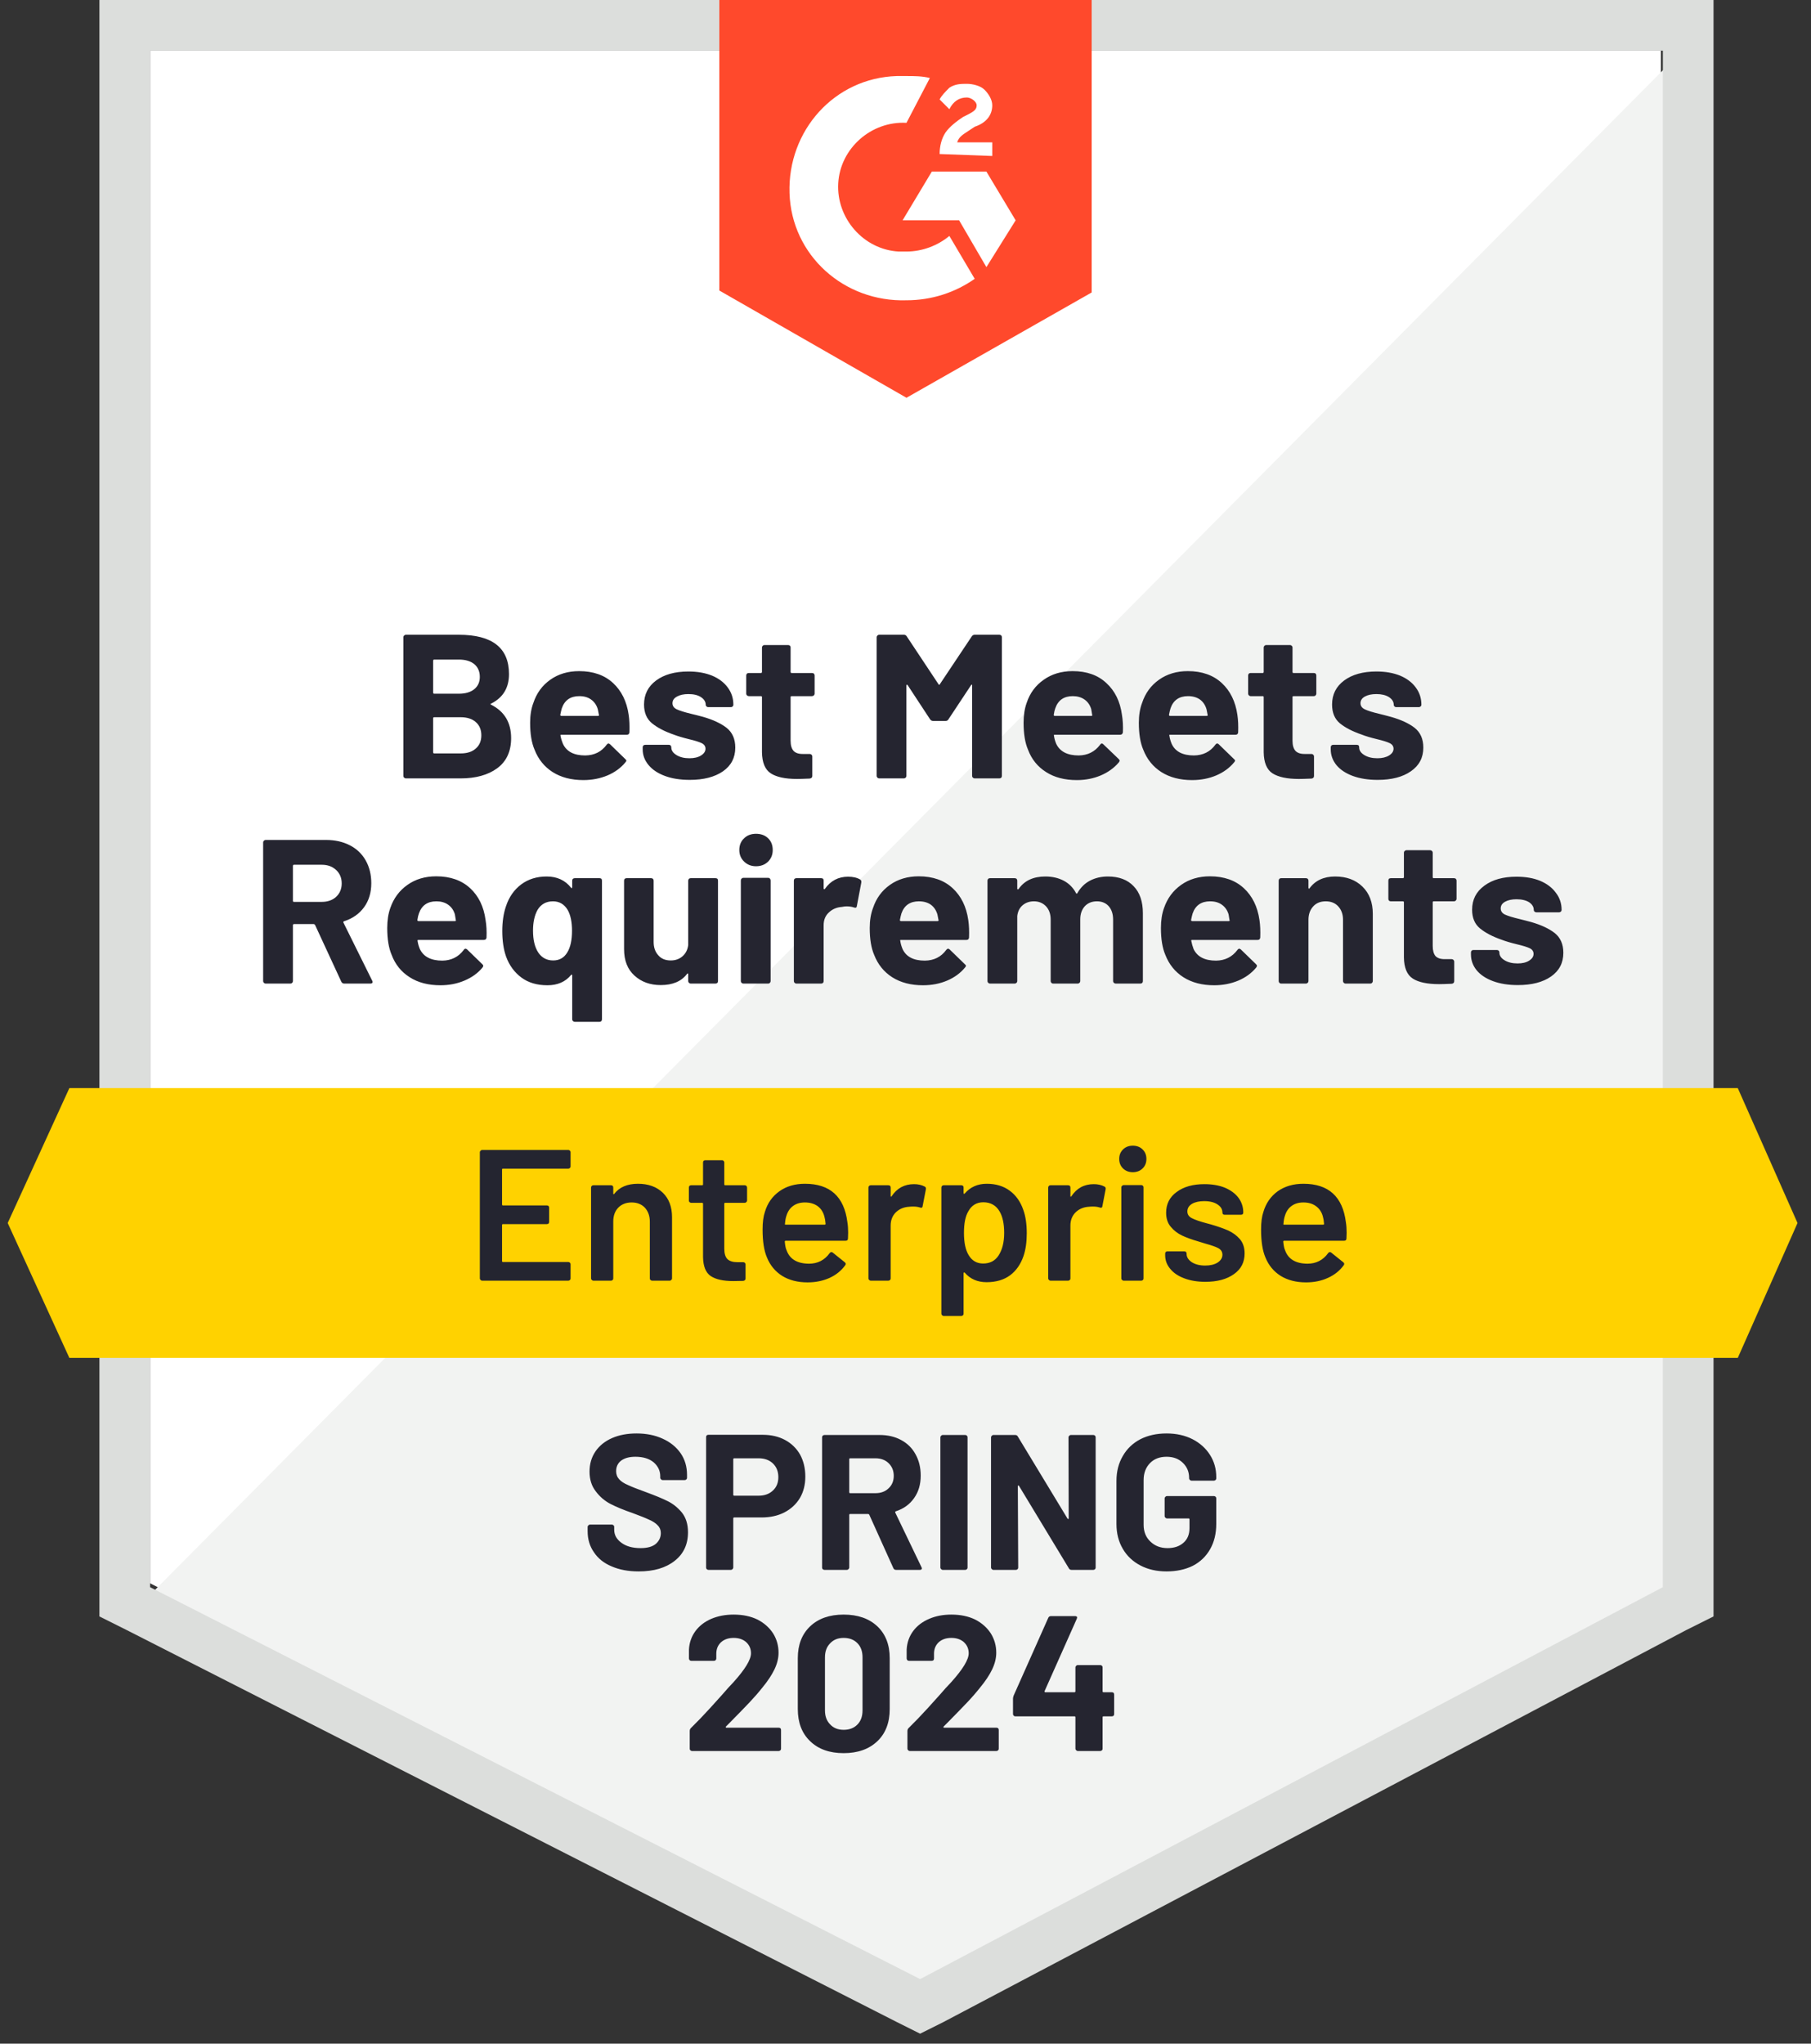
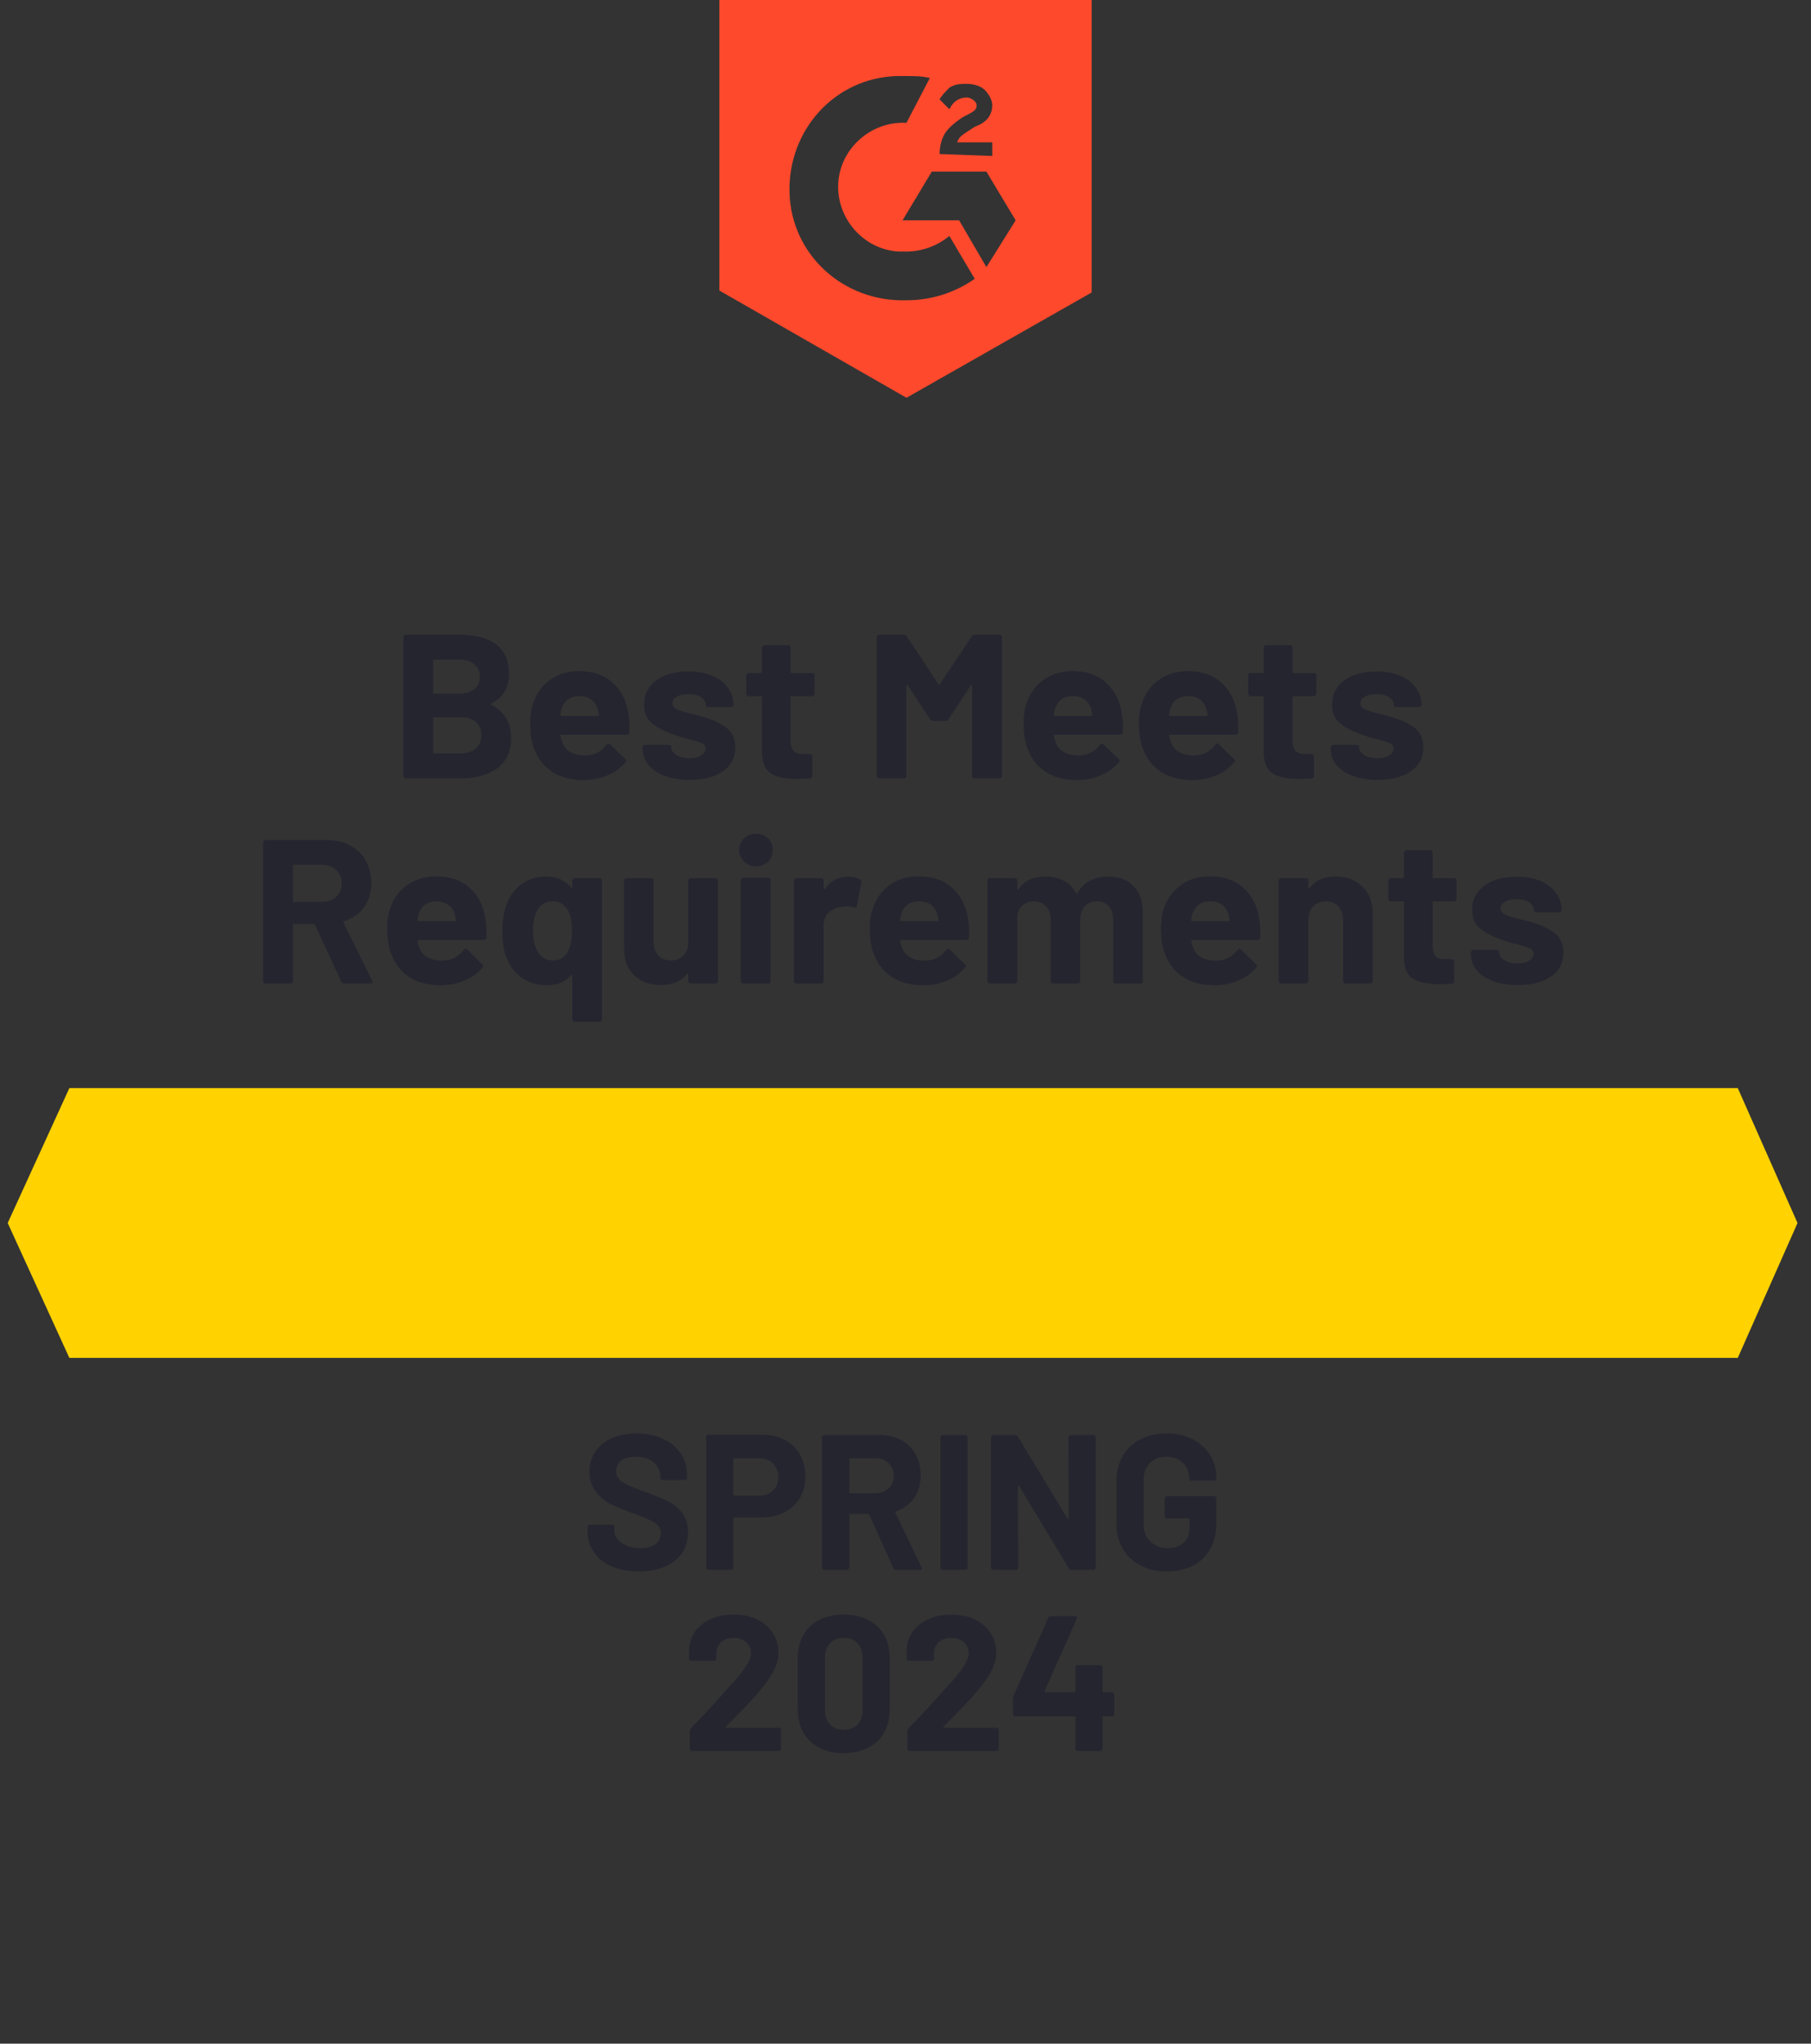
<svg xmlns="http://www.w3.org/2000/svg" width="117" height="132" viewBox="0 0 117 132" fill="none">
  <rect x="0" y="0" width="117" height="132" fill="#333333" stroke="none" />
  <g clip-path="url(#clip0_2729_8318)">
-     <path d="M9.696 102.265L59.443 127.579L107.301 102.265V3.275H9.696V102.265Z" fill="white" />
-     <path d="M108.31 3.652L8.69 104.028L60.327 129.594L108.31 105.036V3.652Z" fill="#F2F3F2" />
-     <path d="M6.423 36.271V104.406L8.186 105.287L57.933 130.602L59.444 131.357L60.956 130.602L108.94 105.287L110.703 104.406V0H6.423V36.271ZM9.697 102.517V3.274H107.428V102.517L59.444 127.831L9.697 102.517Z" fill="#DCDEDC" />
    <path d="M58.563 4.912C59.067 4.912 59.571 4.912 60.074 5.038L58.563 7.934C56.296 7.808 54.281 9.572 54.155 11.838C54.029 14.105 55.792 16.121 58.059 16.247H58.563C59.571 16.247 60.578 15.869 61.334 15.239L62.971 18.01C61.712 18.891 60.2 19.395 58.563 19.395C54.533 19.521 51.133 16.498 51.007 12.468C50.881 8.438 53.903 5.038 57.933 4.912H58.563ZM63.727 11.083L65.616 14.231L63.727 17.254L61.964 14.231H58.311L60.2 11.083H63.727ZM60.704 9.949C60.704 9.446 60.83 8.942 61.082 8.564C61.334 8.186 61.838 7.808 62.215 7.557L62.467 7.431C62.971 7.179 63.097 7.053 63.097 6.801C63.097 6.549 62.719 6.297 62.467 6.297C61.964 6.297 61.586 6.549 61.334 7.053L60.704 6.423C60.83 6.171 61.082 5.919 61.334 5.667C61.712 5.415 62.089 5.415 62.467 5.415C62.845 5.415 63.349 5.541 63.601 5.793C63.853 6.045 64.105 6.423 64.105 6.801C64.105 7.431 63.727 7.934 62.971 8.186L62.593 8.438C62.215 8.69 61.964 8.816 61.838 9.194H64.105V10.075L60.704 9.949ZM58.563 25.692L70.528 18.891V0H46.473V18.765L58.563 25.692Z" fill="#FF492C" />
    <path d="M112.27 70.282H4.481L0.498 78.995L4.481 87.707H112.27L116.129 78.995L112.27 70.282Z" fill="#FFD200" />
    <path d="M22.237 63.53C22.154 63.53 22.092 63.49 22.051 63.41L20.351 59.735C20.326 59.703 20.297 59.687 20.264 59.687H18.998C18.948 59.687 18.924 59.711 18.924 59.759V63.373C18.924 63.414 18.907 63.45 18.874 63.482C18.849 63.514 18.812 63.53 18.762 63.53H17.161C17.12 63.53 17.083 63.514 17.05 63.482C17.017 63.45 17 63.414 17 63.373V54.41C17 54.37 17.017 54.333 17.05 54.301C17.083 54.269 17.12 54.253 17.161 54.253H21.07C21.649 54.253 22.162 54.37 22.609 54.602C23.048 54.827 23.387 55.153 23.627 55.578C23.867 56.004 23.987 56.494 23.987 57.048C23.987 57.651 23.834 58.165 23.527 58.59C23.213 59.024 22.779 59.329 22.224 59.506C22.183 59.522 22.171 59.55 22.187 59.59L24.049 63.349C24.065 63.382 24.073 63.406 24.073 63.422C24.073 63.494 24.024 63.53 23.924 63.53H22.237ZM18.998 55.855C18.948 55.855 18.924 55.88 18.924 55.928V58.193C18.924 58.233 18.948 58.253 18.998 58.253H20.785C21.166 58.253 21.476 58.145 21.716 57.928C21.956 57.703 22.076 57.414 22.076 57.06C22.076 56.707 21.956 56.418 21.716 56.193C21.476 55.968 21.166 55.855 20.785 55.855H18.998ZM31.37 59.422C31.428 59.759 31.449 60.136 31.432 60.554C31.424 60.659 31.362 60.711 31.246 60.711H27.039C26.981 60.711 26.961 60.731 26.977 60.771C27.002 60.948 27.052 61.124 27.126 61.301C27.366 61.799 27.85 62.048 28.578 62.048C29.157 62.04 29.616 61.811 29.956 61.361C29.989 61.305 30.03 61.277 30.08 61.277C30.104 61.277 30.137 61.293 30.179 61.325L31.159 62.277C31.201 62.317 31.221 62.353 31.221 62.386C31.221 62.41 31.205 62.446 31.172 62.494C30.874 62.855 30.485 63.136 30.005 63.337C29.534 63.538 29.017 63.639 28.454 63.639C27.668 63.639 27.006 63.466 26.468 63.12C25.922 62.775 25.534 62.293 25.302 61.675C25.112 61.233 25.017 60.655 25.017 59.94C25.017 59.45 25.083 59.02 25.215 58.651C25.43 58.024 25.798 57.526 26.32 57.157C26.841 56.787 27.461 56.602 28.181 56.602C29.091 56.602 29.823 56.859 30.378 57.373C30.924 57.88 31.254 58.562 31.37 59.422ZM28.193 58.217C27.622 58.217 27.246 58.478 27.064 59C27.023 59.112 26.99 59.253 26.965 59.422C26.965 59.47 26.99 59.494 27.039 59.494H29.397C29.447 59.494 29.463 59.47 29.447 59.422C29.405 59.165 29.385 59.04 29.385 59.048C29.302 58.783 29.157 58.578 28.95 58.434C28.744 58.289 28.491 58.217 28.193 58.217ZM36.967 56.88C36.967 56.831 36.983 56.791 37.017 56.759C37.05 56.735 37.091 56.723 37.141 56.723H38.729C38.779 56.723 38.82 56.735 38.853 56.759C38.878 56.791 38.89 56.831 38.89 56.88V65.831C38.89 65.879 38.878 65.92 38.853 65.952C38.82 65.984 38.779 66 38.729 66H37.141C37.091 66 37.05 65.984 37.017 65.952C36.983 65.92 36.967 65.879 36.967 65.831V63C36.967 62.976 36.959 62.96 36.942 62.952C36.925 62.944 36.909 62.952 36.892 62.976C36.528 63.418 36.02 63.639 35.366 63.639C34.696 63.639 34.138 63.474 33.691 63.145C33.236 62.807 32.905 62.357 32.698 61.795C32.533 61.329 32.45 60.775 32.45 60.133C32.45 59.538 32.528 59.008 32.686 58.542C32.884 57.94 33.215 57.466 33.678 57.12C34.133 56.783 34.679 56.614 35.316 56.614C35.987 56.614 36.512 56.855 36.892 57.337C36.909 57.361 36.925 57.37 36.942 57.361C36.959 57.353 36.967 57.337 36.967 57.313V56.88ZM36.657 61.506C36.855 61.177 36.955 60.715 36.955 60.12C36.955 59.558 36.864 59.112 36.681 58.783C36.458 58.406 36.14 58.217 35.726 58.217C35.279 58.217 34.944 58.406 34.721 58.783C34.531 59.136 34.435 59.578 34.435 60.108C34.435 60.703 34.547 61.173 34.77 61.518C35.002 61.864 35.325 62.036 35.738 62.036C36.144 62.036 36.45 61.859 36.657 61.506ZM44.462 56.88C44.462 56.831 44.479 56.791 44.512 56.759C44.545 56.735 44.582 56.723 44.624 56.723H46.224C46.274 56.723 46.315 56.735 46.349 56.759C46.373 56.791 46.386 56.831 46.386 56.88V63.373C46.386 63.414 46.373 63.45 46.349 63.482C46.315 63.514 46.274 63.53 46.224 63.53H44.624C44.582 63.53 44.545 63.514 44.512 63.482C44.479 63.45 44.462 63.414 44.462 63.373V62.916C44.462 62.892 44.454 62.88 44.437 62.88C44.421 62.871 44.404 62.88 44.388 62.904C44.024 63.386 43.457 63.627 42.688 63.627C42.001 63.627 41.434 63.422 40.988 63.012C40.541 62.61 40.318 62.04 40.318 61.301V56.88C40.318 56.831 40.334 56.791 40.367 56.759C40.4 56.735 40.437 56.723 40.479 56.723H42.067C42.109 56.723 42.146 56.735 42.179 56.759C42.212 56.791 42.228 56.831 42.228 56.88V60.843C42.228 61.197 42.328 61.482 42.526 61.699C42.717 61.924 42.986 62.036 43.333 62.036C43.639 62.036 43.896 61.944 44.102 61.759C44.301 61.582 44.421 61.345 44.462 61.048V56.88ZM48.843 55.952C48.537 55.952 48.28 55.851 48.073 55.651C47.867 55.45 47.763 55.201 47.763 54.904C47.763 54.59 47.867 54.337 48.073 54.145C48.272 53.952 48.528 53.855 48.843 53.855C49.166 53.855 49.426 53.952 49.625 54.145C49.823 54.337 49.922 54.59 49.922 54.904C49.922 55.201 49.823 55.45 49.625 55.651C49.418 55.851 49.157 55.952 48.843 55.952ZM48.024 63.53C47.982 63.53 47.945 63.514 47.912 63.482C47.879 63.45 47.862 63.414 47.862 63.373V56.867C47.862 56.819 47.879 56.779 47.912 56.747C47.945 56.715 47.982 56.699 48.024 56.699H49.625C49.674 56.699 49.712 56.715 49.736 56.747C49.769 56.779 49.786 56.819 49.786 56.867V63.373C49.786 63.414 49.769 63.45 49.736 63.482C49.712 63.514 49.674 63.53 49.625 63.53H48.024ZM54.787 56.627C55.11 56.627 55.37 56.687 55.569 56.807C55.635 56.847 55.66 56.916 55.643 57.012L55.358 58.518C55.349 58.623 55.288 58.655 55.172 58.614C55.031 58.566 54.87 58.542 54.688 58.542C54.613 58.542 54.514 58.554 54.39 58.578C54.059 58.602 53.782 58.719 53.558 58.928C53.327 59.136 53.211 59.414 53.211 59.759V63.373C53.211 63.414 53.199 63.45 53.174 63.482C53.141 63.514 53.099 63.53 53.05 63.53H51.449C51.407 63.53 51.37 63.514 51.337 63.482C51.304 63.45 51.288 63.414 51.288 63.373V56.88C51.288 56.831 51.304 56.791 51.337 56.759C51.37 56.735 51.407 56.723 51.449 56.723H53.05C53.099 56.723 53.141 56.735 53.174 56.759C53.199 56.791 53.211 56.831 53.211 56.88V57.386C53.211 57.41 53.223 57.426 53.248 57.434C53.265 57.442 53.277 57.438 53.285 57.422C53.658 56.892 54.158 56.627 54.787 56.627ZM62.555 59.422C62.605 59.759 62.621 60.136 62.605 60.554C62.597 60.659 62.539 60.711 62.431 60.711H58.212C58.154 60.711 58.138 60.731 58.162 60.771C58.187 60.948 58.237 61.124 58.311 61.301C58.543 61.799 59.023 62.048 59.751 62.048C60.338 62.04 60.797 61.811 61.128 61.361C61.17 61.305 61.211 61.277 61.252 61.277C61.285 61.277 61.319 61.293 61.352 61.325L62.332 62.277C62.382 62.317 62.406 62.353 62.406 62.386C62.406 62.41 62.386 62.446 62.344 62.494C62.047 62.855 61.662 63.136 61.19 63.337C60.719 63.538 60.197 63.639 59.627 63.639C58.849 63.639 58.187 63.466 57.641 63.12C57.103 62.775 56.715 62.293 56.475 61.675C56.284 61.233 56.189 60.655 56.189 59.94C56.189 59.45 56.26 59.02 56.4 58.651C56.607 58.024 56.971 57.526 57.492 57.157C58.013 56.787 58.634 56.602 59.354 56.602C60.264 56.602 60.996 56.859 61.55 57.373C62.096 57.88 62.431 58.562 62.555 59.422ZM59.366 58.217C58.795 58.217 58.419 58.478 58.237 59C58.204 59.112 58.171 59.253 58.138 59.422C58.138 59.47 58.162 59.494 58.212 59.494H60.57C60.628 59.494 60.648 59.47 60.632 59.422C60.582 59.165 60.557 59.04 60.557 59.048C60.475 58.783 60.334 58.578 60.136 58.434C59.929 58.289 59.672 58.217 59.366 58.217ZM71.577 56.614C72.288 56.614 72.843 56.823 73.24 57.241C73.637 57.651 73.836 58.233 73.836 58.988V63.373C73.836 63.414 73.823 63.45 73.798 63.482C73.765 63.514 73.724 63.53 73.674 63.53H72.086C72.036 63.53 71.995 63.514 71.962 63.482C71.929 63.45 71.912 63.414 71.912 63.373V59.398C71.912 59.036 71.817 58.747 71.627 58.53C71.436 58.321 71.184 58.217 70.87 58.217C70.547 58.217 70.286 58.321 70.088 58.53C69.889 58.747 69.79 59.032 69.79 59.386V63.373C69.79 63.414 69.773 63.45 69.74 63.482C69.707 63.514 69.67 63.53 69.629 63.53H68.04C67.991 63.53 67.954 63.514 67.929 63.482C67.895 63.45 67.879 63.414 67.879 63.373V59.398C67.879 59.044 67.78 58.759 67.581 58.542C67.374 58.325 67.114 58.217 66.799 58.217C66.51 58.217 66.266 58.301 66.067 58.47C65.869 58.639 65.753 58.871 65.72 59.169V63.373C65.72 63.414 65.703 63.45 65.67 63.482C65.637 63.514 65.6 63.53 65.558 63.53H63.958C63.916 63.53 63.879 63.514 63.846 63.482C63.813 63.45 63.796 63.414 63.796 63.373V56.88C63.796 56.831 63.813 56.791 63.846 56.759C63.879 56.735 63.916 56.723 63.958 56.723H65.558C65.6 56.723 65.637 56.735 65.67 56.759C65.703 56.791 65.72 56.831 65.72 56.88V57.398C65.72 57.422 65.728 57.438 65.745 57.446C65.761 57.454 65.782 57.446 65.807 57.422C66.179 56.883 66.754 56.614 67.531 56.614C67.987 56.614 68.388 56.707 68.735 56.892C69.075 57.076 69.335 57.341 69.517 57.687C69.542 57.735 69.571 57.735 69.604 57.687C69.811 57.325 70.084 57.056 70.423 56.88C70.762 56.703 71.147 56.614 71.577 56.614ZM81.368 59.422C81.418 59.759 81.434 60.136 81.418 60.554C81.409 60.659 81.352 60.711 81.244 60.711H77.025C76.967 60.711 76.946 60.731 76.963 60.771C76.996 60.948 77.046 61.124 77.112 61.301C77.352 61.799 77.836 62.048 78.564 62.048C79.143 62.04 79.602 61.811 79.941 61.361C79.982 61.305 80.024 61.277 80.065 61.277C80.09 61.277 80.123 61.293 80.164 61.325L81.145 62.277C81.186 62.317 81.207 62.353 81.207 62.386C81.207 62.41 81.19 62.446 81.157 62.494C80.859 62.855 80.475 63.136 80.003 63.337C79.523 63.538 79.002 63.639 78.439 63.639C77.662 63.639 77 63.466 76.454 63.12C75.916 62.775 75.527 62.293 75.287 61.675C75.097 61.233 75.002 60.655 75.002 59.94C75.002 59.45 75.068 59.02 75.201 58.651C75.416 58.024 75.784 57.526 76.305 57.157C76.826 56.787 77.447 56.602 78.166 56.602C79.076 56.602 79.809 56.859 80.363 57.373C80.909 57.88 81.244 58.562 81.368 59.422ZM78.179 58.217C77.608 58.217 77.232 58.478 77.05 59C77.016 59.112 76.984 59.253 76.95 59.422C76.95 59.47 76.975 59.494 77.025 59.494H79.383C79.441 59.494 79.457 59.47 79.432 59.422C79.391 59.165 79.37 59.04 79.37 59.048C79.287 58.783 79.143 58.578 78.936 58.434C78.737 58.289 78.485 58.217 78.179 58.217ZM86.257 56.614C86.986 56.614 87.573 56.831 88.02 57.265C88.466 57.699 88.69 58.285 88.69 59.024V63.373C88.69 63.414 88.673 63.45 88.64 63.482C88.615 63.514 88.578 63.53 88.528 63.53H86.928C86.886 63.53 86.849 63.514 86.816 63.482C86.783 63.45 86.766 63.414 86.766 63.373V59.41C86.766 59.056 86.663 58.767 86.456 58.542C86.257 58.325 85.989 58.217 85.649 58.217C85.31 58.217 85.041 58.325 84.843 58.542C84.636 58.767 84.533 59.056 84.533 59.41V63.373C84.533 63.414 84.516 63.45 84.483 63.482C84.45 63.514 84.413 63.53 84.371 63.53H82.77C82.721 63.53 82.684 63.514 82.659 63.482C82.626 63.45 82.609 63.414 82.609 63.373V56.88C82.609 56.831 82.626 56.791 82.659 56.759C82.684 56.735 82.721 56.723 82.77 56.723H84.371C84.413 56.723 84.45 56.735 84.483 56.759C84.516 56.791 84.533 56.831 84.533 56.88V57.337C84.533 57.37 84.541 57.39 84.557 57.398C84.574 57.406 84.586 57.402 84.595 57.386C84.967 56.871 85.521 56.614 86.257 56.614ZM94.1 58.06C94.1 58.1 94.084 58.136 94.051 58.169C94.018 58.201 93.98 58.217 93.939 58.217H92.624C92.582 58.217 92.561 58.237 92.561 58.277V61.096C92.561 61.386 92.619 61.602 92.735 61.747C92.859 61.883 93.058 61.952 93.331 61.952H93.79C93.831 61.952 93.869 61.968 93.902 62C93.935 62.032 93.951 62.068 93.951 62.108V63.373C93.951 63.47 93.898 63.526 93.79 63.542C93.401 63.558 93.128 63.566 92.971 63.566C92.21 63.566 91.643 63.446 91.271 63.205C90.899 62.964 90.708 62.506 90.7 61.831V58.277C90.7 58.237 90.675 58.217 90.626 58.217H89.856C89.807 58.217 89.765 58.201 89.732 58.169C89.707 58.136 89.695 58.1 89.695 58.06V56.88C89.695 56.831 89.707 56.791 89.732 56.759C89.765 56.735 89.807 56.723 89.856 56.723H90.626C90.675 56.723 90.7 56.699 90.7 56.651V55.072C90.7 55.032 90.717 54.996 90.75 54.964C90.783 54.932 90.82 54.916 90.861 54.916H92.388C92.437 54.916 92.479 54.932 92.512 54.964C92.545 54.996 92.561 55.032 92.561 55.072V56.651C92.561 56.699 92.582 56.723 92.624 56.723H93.939C93.98 56.723 94.018 56.735 94.051 56.759C94.084 56.791 94.1 56.831 94.1 56.88V58.06ZM98.059 63.627C97.447 63.627 96.913 63.542 96.458 63.373C96.003 63.205 95.651 62.972 95.403 62.675C95.155 62.37 95.031 62.028 95.031 61.651V61.518C95.031 61.47 95.048 61.43 95.081 61.398C95.106 61.373 95.143 61.361 95.192 61.361H96.706C96.748 61.361 96.785 61.373 96.818 61.398C96.851 61.43 96.868 61.47 96.868 61.518V61.53C96.868 61.723 96.979 61.888 97.203 62.024C97.426 62.161 97.707 62.229 98.046 62.229C98.353 62.229 98.601 62.169 98.791 62.048C98.981 61.928 99.076 61.783 99.076 61.614C99.076 61.454 98.998 61.333 98.841 61.253C98.675 61.173 98.406 61.088 98.034 61C97.604 60.896 97.265 60.795 97.016 60.699C96.437 60.498 95.974 60.257 95.627 59.976C95.279 59.695 95.106 59.289 95.106 58.759C95.106 58.108 95.37 57.59 95.9 57.205C96.421 56.819 97.112 56.627 97.972 56.627C98.559 56.627 99.068 56.715 99.498 56.892C99.937 57.076 100.276 57.333 100.516 57.663C100.764 57.984 100.888 58.353 100.888 58.771C100.888 58.819 100.872 58.855 100.839 58.88C100.806 58.912 100.764 58.928 100.715 58.928H99.263C99.213 58.928 99.172 58.912 99.139 58.88C99.106 58.855 99.089 58.819 99.089 58.771C99.089 58.578 98.99 58.414 98.791 58.277C98.584 58.149 98.311 58.084 97.972 58.084C97.674 58.084 97.43 58.136 97.24 58.241C97.05 58.345 96.954 58.49 96.954 58.675C96.954 58.851 97.046 58.984 97.228 59.072C97.418 59.161 97.732 59.257 98.171 59.361C98.27 59.386 98.382 59.414 98.506 59.446C98.638 59.478 98.775 59.514 98.915 59.554C99.561 59.739 100.069 59.976 100.442 60.265C100.814 60.562 101 60.988 101 61.542C101 62.193 100.735 62.703 100.206 63.072C99.676 63.442 98.961 63.627 98.059 63.627ZM31.73 45.446C31.672 45.47 31.672 45.494 31.73 45.518C32.59 45.952 33.021 46.671 33.021 47.675C33.021 48.534 32.719 49.185 32.115 49.627C31.519 50.06 30.733 50.277 29.757 50.277H26.22C26.179 50.277 26.142 50.261 26.109 50.229C26.076 50.197 26.059 50.161 26.059 50.12V41.157C26.059 41.117 26.076 41.08 26.109 41.048C26.142 41.016 26.179 41 26.22 41H29.645C31.805 41 32.884 41.847 32.884 43.542C32.884 44.426 32.499 45.06 31.73 45.446ZM28.057 42.602C28.007 42.602 27.982 42.627 27.982 42.675V44.735C27.982 44.783 28.007 44.807 28.057 44.807H29.645C30.076 44.807 30.41 44.707 30.651 44.506C30.882 44.313 30.998 44.052 30.998 43.723C30.998 43.377 30.882 43.104 30.651 42.904C30.41 42.703 30.076 42.602 29.645 42.602H28.057ZM29.757 48.663C30.179 48.663 30.506 48.558 30.737 48.349C30.977 48.141 31.097 47.855 31.097 47.494C31.097 47.133 30.977 46.847 30.737 46.639C30.506 46.43 30.175 46.325 29.745 46.325H28.057C28.007 46.325 27.982 46.349 27.982 46.398V48.59C27.982 48.639 28.007 48.663 28.057 48.663H29.757ZM40.615 46.169C40.665 46.506 40.681 46.883 40.665 47.301C40.657 47.406 40.599 47.458 40.491 47.458H36.272C36.214 47.458 36.193 47.478 36.21 47.518C36.243 47.695 36.297 47.871 36.371 48.048C36.603 48.546 37.083 48.795 37.811 48.795C38.398 48.787 38.857 48.558 39.188 48.108C39.23 48.052 39.271 48.024 39.312 48.024C39.337 48.024 39.37 48.04 39.412 48.072L40.392 49.024C40.442 49.064 40.466 49.1 40.466 49.133C40.466 49.157 40.446 49.193 40.404 49.241C40.106 49.602 39.722 49.883 39.25 50.084C38.77 50.285 38.249 50.386 37.687 50.386C36.909 50.386 36.247 50.213 35.701 49.867C35.163 49.522 34.775 49.04 34.535 48.422C34.344 47.98 34.249 47.402 34.249 46.687C34.249 46.197 34.319 45.767 34.46 45.398C34.667 44.771 35.031 44.273 35.552 43.904C36.073 43.534 36.694 43.349 37.414 43.349C38.324 43.349 39.056 43.606 39.61 44.12C40.156 44.627 40.491 45.309 40.615 46.169ZM37.426 44.964C36.855 44.964 36.479 45.225 36.297 45.747C36.264 45.859 36.231 46 36.197 46.169C36.197 46.217 36.222 46.241 36.272 46.241H38.63C38.688 46.241 38.708 46.217 38.692 46.169C38.642 45.912 38.617 45.787 38.617 45.795C38.535 45.53 38.39 45.325 38.183 45.181C37.984 45.036 37.732 44.964 37.426 44.964ZM44.562 50.373C43.949 50.373 43.416 50.289 42.961 50.12C42.506 49.952 42.154 49.719 41.906 49.422C41.649 49.117 41.521 48.775 41.521 48.398V48.265C41.521 48.217 41.538 48.177 41.571 48.145C41.604 48.12 41.645 48.108 41.695 48.108H43.209C43.25 48.108 43.288 48.12 43.321 48.145C43.354 48.177 43.37 48.217 43.37 48.265V48.277C43.37 48.47 43.482 48.635 43.705 48.771C43.929 48.908 44.206 48.976 44.537 48.976C44.851 48.976 45.103 48.916 45.294 48.795C45.484 48.675 45.579 48.53 45.579 48.361C45.579 48.201 45.496 48.08 45.331 48C45.166 47.92 44.897 47.835 44.524 47.747C44.102 47.643 43.767 47.542 43.519 47.446C42.94 47.245 42.477 47.004 42.129 46.723C41.782 46.442 41.608 46.036 41.608 45.506C41.608 44.855 41.869 44.337 42.39 43.952C42.911 43.566 43.606 43.373 44.475 43.373C45.054 43.373 45.563 43.462 46.001 43.639C46.44 43.823 46.779 44.08 47.019 44.41C47.258 44.731 47.379 45.1 47.379 45.518C47.379 45.566 47.362 45.602 47.329 45.627C47.304 45.659 47.267 45.675 47.217 45.675H45.753C45.712 45.675 45.674 45.659 45.641 45.627C45.608 45.602 45.592 45.566 45.592 45.518C45.592 45.325 45.488 45.161 45.281 45.024C45.083 44.896 44.814 44.831 44.475 44.831C44.177 44.831 43.933 44.883 43.742 44.988C43.544 45.092 43.445 45.237 43.445 45.422C43.445 45.598 43.54 45.731 43.73 45.819C43.92 45.908 44.231 46.004 44.661 46.108L45.008 46.193L45.418 46.301C46.063 46.486 46.572 46.723 46.944 47.012C47.316 47.309 47.503 47.735 47.503 48.289C47.503 48.94 47.238 49.45 46.708 49.819C46.171 50.189 45.455 50.373 44.562 50.373ZM52.628 44.807C52.628 44.847 52.611 44.883 52.578 44.916C52.545 44.948 52.504 44.964 52.454 44.964H51.151C51.101 44.964 51.077 44.984 51.077 45.024V47.843C51.077 48.133 51.139 48.349 51.263 48.494C51.387 48.63 51.585 48.699 51.858 48.699H52.305C52.355 48.699 52.396 48.715 52.429 48.747C52.462 48.779 52.479 48.815 52.479 48.855V50.12C52.479 50.217 52.421 50.273 52.305 50.289C51.925 50.305 51.651 50.313 51.486 50.313C50.733 50.313 50.171 50.193 49.798 49.952C49.426 49.711 49.236 49.253 49.227 48.578V45.024C49.227 44.984 49.203 44.964 49.153 44.964H48.384C48.334 44.964 48.293 44.948 48.26 44.916C48.227 44.883 48.21 44.847 48.21 44.807V43.627C48.21 43.578 48.227 43.538 48.26 43.506C48.293 43.482 48.334 43.47 48.384 43.47H49.153C49.203 43.47 49.227 43.446 49.227 43.398V41.819C49.227 41.779 49.244 41.743 49.277 41.711C49.302 41.679 49.339 41.663 49.389 41.663H50.915C50.965 41.663 51.006 41.679 51.039 41.711C51.064 41.743 51.077 41.779 51.077 41.819V43.398C51.077 43.446 51.101 43.47 51.151 43.47H52.454C52.504 43.47 52.545 43.482 52.578 43.506C52.611 43.538 52.628 43.578 52.628 43.627V44.807ZM62.779 41.108C62.828 41.036 62.89 41 62.965 41H64.566C64.615 41 64.657 41.016 64.69 41.048C64.715 41.08 64.727 41.117 64.727 41.157V50.12C64.727 50.161 64.715 50.197 64.69 50.229C64.657 50.261 64.615 50.277 64.566 50.277H62.965C62.923 50.277 62.886 50.261 62.853 50.229C62.82 50.197 62.803 50.161 62.803 50.12V44.277C62.803 44.237 62.795 44.217 62.779 44.217C62.762 44.217 62.746 44.233 62.729 44.265L61.277 46.458C61.236 46.53 61.174 46.566 61.091 46.566H60.284C60.202 46.566 60.136 46.53 60.086 46.458L58.646 44.265C58.63 44.233 58.609 44.221 58.584 44.229C58.568 44.229 58.559 44.249 58.559 44.289V50.12C58.559 50.161 58.543 50.197 58.51 50.229C58.477 50.261 58.44 50.277 58.398 50.277H56.797C56.756 50.277 56.719 50.261 56.686 50.229C56.653 50.197 56.636 50.161 56.636 50.12V41.157C56.636 41.117 56.653 41.08 56.686 41.048C56.719 41.016 56.756 41 56.797 41H58.398C58.481 41 58.543 41.036 58.584 41.108L60.632 44.193C60.665 44.249 60.694 44.249 60.719 44.193L62.779 41.108ZM72.483 46.169C72.541 46.506 72.561 46.883 72.545 47.301C72.528 47.406 72.466 47.458 72.359 47.458H68.14C68.09 47.458 68.073 47.478 68.09 47.518C68.115 47.695 68.164 47.871 68.239 48.048C68.479 48.546 68.963 48.795 69.691 48.795C70.27 48.787 70.729 48.558 71.068 48.108C71.101 48.052 71.143 48.024 71.192 48.024C71.217 48.024 71.246 48.04 71.279 48.072L72.272 49.024C72.313 49.064 72.334 49.1 72.334 49.133C72.334 49.157 72.317 49.193 72.284 49.241C71.978 49.602 71.589 49.883 71.118 50.084C70.646 50.285 70.129 50.386 69.567 50.386C68.781 50.386 68.119 50.213 67.581 49.867C67.035 49.522 66.646 49.04 66.415 48.422C66.224 47.98 66.129 47.402 66.129 46.687C66.129 46.197 66.195 45.767 66.328 45.398C66.535 44.771 66.903 44.273 67.432 43.904C67.954 43.534 68.574 43.349 69.294 43.349C70.204 43.349 70.932 43.606 71.478 44.12C72.032 44.627 72.367 45.309 72.483 46.169ZM69.306 44.964C68.735 44.964 68.359 45.225 68.177 45.747C68.135 45.859 68.102 46 68.078 46.169C68.078 46.217 68.098 46.241 68.14 46.241H70.51C70.559 46.241 70.576 46.217 70.559 46.169C70.518 45.912 70.497 45.787 70.497 45.795C70.415 45.53 70.27 45.325 70.063 45.181C69.856 45.036 69.604 44.964 69.306 44.964ZM79.941 46.169C79.991 46.506 80.007 46.883 79.991 47.301C79.982 47.406 79.924 47.458 79.817 47.458H75.598C75.54 47.458 75.523 47.478 75.548 47.518C75.573 47.695 75.623 47.871 75.697 48.048C75.929 48.546 76.409 48.795 77.136 48.795C77.724 48.787 78.183 48.558 78.514 48.108C78.555 48.052 78.597 48.024 78.638 48.024C78.671 48.024 78.704 48.04 78.737 48.072L79.718 49.024C79.767 49.064 79.792 49.1 79.792 49.133C79.792 49.157 79.772 49.193 79.73 49.241C79.432 49.602 79.048 49.883 78.576 50.084C78.104 50.285 77.583 50.386 77.012 50.386C76.235 50.386 75.573 50.213 75.027 49.867C74.489 49.522 74.1 49.04 73.86 48.422C73.67 47.98 73.575 47.402 73.575 46.687C73.575 46.197 73.645 45.767 73.786 45.398C73.993 44.771 74.357 44.273 74.878 43.904C75.399 43.534 76.02 43.349 76.739 43.349C77.649 43.349 78.382 43.606 78.936 44.12C79.482 44.627 79.817 45.309 79.941 46.169ZM76.752 44.964C76.181 44.964 75.805 45.225 75.623 45.747C75.59 45.859 75.556 46 75.523 46.169C75.523 46.217 75.548 46.241 75.598 46.241H77.956C78.013 46.241 78.034 46.217 78.018 46.169C77.968 45.912 77.943 45.787 77.943 45.795C77.86 45.53 77.72 45.325 77.521 45.181C77.314 45.036 77.058 44.964 76.752 44.964ZM85.041 44.807C85.041 44.847 85.025 44.883 84.992 44.916C84.967 44.948 84.93 44.964 84.88 44.964H83.565C83.523 44.964 83.503 44.984 83.503 45.024V47.843C83.503 48.133 83.565 48.349 83.689 48.494C83.813 48.63 84.011 48.699 84.284 48.699H84.731C84.772 48.699 84.81 48.715 84.843 48.747C84.876 48.779 84.892 48.815 84.892 48.855V50.12C84.892 50.217 84.839 50.273 84.731 50.289C84.351 50.305 84.078 50.313 83.912 50.313C83.159 50.313 82.593 50.193 82.212 49.952C81.84 49.711 81.649 49.253 81.641 48.578V45.024C81.641 44.984 81.621 44.964 81.579 44.964H80.797C80.756 44.964 80.719 44.948 80.686 44.916C80.653 44.883 80.636 44.847 80.636 44.807V43.627C80.636 43.578 80.653 43.538 80.686 43.506C80.719 43.482 80.756 43.47 80.797 43.47H81.579C81.621 43.47 81.641 43.446 81.641 43.398V41.819C81.641 41.779 81.658 41.743 81.691 41.711C81.724 41.679 81.761 41.663 81.802 41.663H83.341C83.383 41.663 83.42 41.679 83.453 41.711C83.486 41.743 83.503 41.779 83.503 41.819V43.398C83.503 43.446 83.523 43.47 83.565 43.47H84.88C84.93 43.47 84.967 43.482 84.992 43.506C85.025 43.538 85.041 43.578 85.041 43.627V44.807ZM89 50.373C88.396 50.373 87.862 50.289 87.399 50.12C86.944 49.952 86.593 49.719 86.344 49.422C86.096 49.117 85.972 48.775 85.972 48.398V48.265C85.972 48.217 85.989 48.177 86.022 48.145C86.055 48.12 86.092 48.108 86.133 48.108H87.647C87.697 48.108 87.738 48.12 87.772 48.145C87.796 48.177 87.809 48.217 87.809 48.265V48.277C87.809 48.47 87.92 48.635 88.144 48.771C88.367 48.908 88.648 48.976 88.988 48.976C89.294 48.976 89.546 48.916 89.745 48.795C89.935 48.675 90.03 48.53 90.03 48.361C90.03 48.201 89.947 48.08 89.782 48C89.616 47.92 89.347 47.835 88.975 47.747C88.545 47.643 88.21 47.542 87.97 47.446C87.383 47.245 86.915 47.004 86.568 46.723C86.228 46.442 86.059 46.036 86.059 45.506C86.059 44.855 86.32 44.337 86.841 43.952C87.362 43.566 88.057 43.373 88.925 43.373C89.505 43.373 90.013 43.462 90.452 43.639C90.89 43.823 91.23 44.08 91.469 44.41C91.709 44.731 91.829 45.1 91.829 45.518C91.829 45.566 91.813 45.602 91.78 45.627C91.747 45.659 91.709 45.675 91.668 45.675H90.204C90.154 45.675 90.117 45.659 90.092 45.627C90.059 45.602 90.042 45.566 90.042 45.518C90.042 45.325 89.939 45.161 89.732 45.024C89.525 44.896 89.257 44.831 88.925 44.831C88.619 44.831 88.371 44.883 88.181 44.988C87.991 45.092 87.895 45.237 87.895 45.422C87.895 45.598 87.991 45.731 88.181 45.819C88.363 45.908 88.673 46.004 89.112 46.108C89.211 46.133 89.323 46.161 89.447 46.193C89.579 46.225 89.716 46.261 89.856 46.301C90.51 46.486 91.023 46.723 91.395 47.012C91.767 47.309 91.954 47.735 91.954 48.289C91.954 48.94 91.685 49.45 91.147 49.819C90.617 50.189 89.902 50.373 89 50.373Z" fill="#252530" />
-     <path d="M36.862 75.339C36.862 75.379 36.85 75.411 36.825 75.435C36.792 75.468 36.755 75.484 36.714 75.484H32.496C32.455 75.484 32.435 75.504 32.435 75.544V77.799C32.435 77.84 32.455 77.86 32.496 77.86H35.329C35.37 77.86 35.407 77.872 35.44 77.896C35.465 77.928 35.477 77.964 35.477 78.004V78.921C35.477 78.961 35.465 78.997 35.44 79.03C35.407 79.054 35.37 79.066 35.329 79.066H32.496C32.455 79.066 32.435 79.086 32.435 79.126V81.454C32.435 81.494 32.455 81.514 32.496 81.514H36.714C36.755 81.514 36.792 81.53 36.825 81.562C36.85 81.587 36.862 81.619 36.862 81.659V82.576C36.862 82.616 36.85 82.648 36.825 82.672C36.792 82.704 36.755 82.72 36.714 82.72H31.148C31.107 82.72 31.074 82.704 31.049 82.672C31.017 82.648 31 82.616 31 82.576V74.422C31 74.382 31.017 74.35 31.049 74.326C31.074 74.293 31.107 74.277 31.148 74.277H36.714C36.755 74.277 36.792 74.293 36.825 74.326C36.85 74.35 36.862 74.382 36.862 74.422V75.339ZM41.215 76.46C41.883 76.46 42.419 76.653 42.823 77.04C43.219 77.425 43.417 77.952 43.417 78.62V82.576C43.417 82.616 43.401 82.648 43.367 82.672C43.343 82.704 43.31 82.72 43.269 82.72H42.131C42.09 82.72 42.052 82.704 42.019 82.672C41.995 82.648 41.982 82.616 41.982 82.576V78.909C41.982 78.539 41.875 78.238 41.661 78.004C41.446 77.779 41.162 77.667 40.807 77.667C40.453 77.667 40.164 77.779 39.942 78.004C39.727 78.23 39.62 78.527 39.62 78.897V82.576C39.62 82.616 39.608 82.648 39.583 82.672C39.55 82.704 39.513 82.72 39.472 82.72H38.334C38.293 82.72 38.26 82.704 38.235 82.672C38.202 82.648 38.185 82.616 38.185 82.576V76.702C38.185 76.662 38.202 76.625 38.235 76.593C38.26 76.569 38.293 76.557 38.334 76.557H39.472C39.513 76.557 39.55 76.569 39.583 76.593C39.608 76.625 39.62 76.662 39.62 76.702V77.088C39.62 77.112 39.628 77.128 39.645 77.136C39.661 77.144 39.674 77.136 39.682 77.112C40.02 76.678 40.531 76.46 41.215 76.46ZM48.265 77.546C48.265 77.586 48.248 77.618 48.215 77.642C48.191 77.675 48.158 77.691 48.117 77.691H46.855C46.814 77.691 46.793 77.711 46.793 77.751V80.658C46.793 80.963 46.859 81.185 46.991 81.321C47.131 81.458 47.35 81.526 47.647 81.526H48.018C48.059 81.526 48.092 81.538 48.117 81.562C48.15 81.595 48.166 81.631 48.166 81.671V82.576C48.166 82.664 48.117 82.716 48.018 82.733L47.375 82.745C46.723 82.745 46.237 82.636 45.915 82.419C45.594 82.202 45.429 81.792 45.42 81.189V77.751C45.42 77.711 45.4 77.691 45.359 77.691H44.654C44.612 77.691 44.575 77.675 44.542 77.642C44.518 77.618 44.505 77.586 44.505 77.546V76.702C44.505 76.662 44.518 76.625 44.542 76.593C44.575 76.569 44.612 76.557 44.654 76.557H45.359C45.4 76.557 45.42 76.537 45.42 76.497V75.085C45.42 75.045 45.433 75.009 45.458 74.977C45.491 74.953 45.528 74.941 45.569 74.941H46.645C46.686 74.941 46.719 74.953 46.744 74.977C46.777 75.009 46.793 75.045 46.793 75.085V76.497C46.793 76.537 46.814 76.557 46.855 76.557H48.117C48.158 76.557 48.191 76.569 48.215 76.593C48.248 76.625 48.265 76.662 48.265 76.702V77.546ZM54.746 78.945C54.779 79.146 54.795 79.371 54.795 79.621L54.783 79.995C54.783 80.091 54.733 80.139 54.634 80.139H50.763C50.722 80.139 50.701 80.159 50.701 80.2C50.726 80.465 50.763 80.646 50.813 80.742C51.011 81.321 51.493 81.615 52.26 81.623C52.82 81.623 53.266 81.398 53.595 80.947C53.628 80.899 53.67 80.875 53.719 80.875C53.752 80.875 53.781 80.887 53.806 80.911L54.572 81.526C54.647 81.583 54.659 81.647 54.609 81.719C54.354 82.073 54.016 82.347 53.595 82.54C53.167 82.733 52.693 82.829 52.173 82.829C51.53 82.829 50.982 82.688 50.528 82.407C50.083 82.125 49.757 81.731 49.551 81.225C49.362 80.791 49.267 80.188 49.267 79.416C49.267 78.949 49.316 78.571 49.415 78.282C49.58 77.719 49.893 77.273 50.355 76.943C50.809 76.621 51.357 76.46 52 76.46C53.624 76.46 54.539 77.289 54.746 78.945ZM52 77.667C51.695 77.667 51.439 77.743 51.233 77.896C51.035 78.041 50.895 78.246 50.813 78.511C50.763 78.648 50.73 78.825 50.714 79.042C50.697 79.082 50.714 79.102 50.763 79.102H53.274C53.315 79.102 53.336 79.082 53.336 79.042C53.319 78.841 53.294 78.688 53.261 78.583C53.187 78.294 53.043 78.069 52.829 77.908C52.606 77.747 52.33 77.667 52 77.667ZM59.05 76.485C59.313 76.485 59.544 76.537 59.742 76.641C59.808 76.674 59.833 76.734 59.816 76.822L59.606 77.908C59.598 78.004 59.54 78.032 59.433 77.992C59.309 77.952 59.165 77.932 59 77.932C58.893 77.932 58.81 77.936 58.753 77.944C58.406 77.96 58.118 78.077 57.887 78.294C57.656 78.519 57.541 78.808 57.541 79.162V82.576C57.541 82.616 57.528 82.648 57.504 82.672C57.471 82.704 57.434 82.72 57.392 82.72H56.254C56.213 82.72 56.18 82.704 56.156 82.672C56.123 82.648 56.106 82.616 56.106 82.576V76.702C56.106 76.662 56.123 76.625 56.156 76.593C56.18 76.569 56.213 76.557 56.254 76.557H57.392C57.434 76.557 57.471 76.569 57.504 76.593C57.528 76.625 57.541 76.662 57.541 76.702V77.245C57.541 77.277 57.545 77.293 57.553 77.293C57.569 77.301 57.586 77.293 57.602 77.269C57.949 76.746 58.431 76.485 59.05 76.485ZM66.111 78.149C66.26 78.559 66.334 79.062 66.334 79.657C66.334 80.228 66.264 80.718 66.124 81.128C65.942 81.659 65.654 82.073 65.258 82.371C64.854 82.668 64.347 82.817 63.737 82.817C63.151 82.817 62.681 82.612 62.327 82.202C62.31 82.186 62.294 82.182 62.277 82.19C62.261 82.198 62.253 82.214 62.253 82.238V84.855C62.253 84.895 62.24 84.928 62.215 84.952C62.183 84.984 62.145 85 62.104 85H60.966C60.925 85 60.892 84.984 60.867 84.952C60.834 84.928 60.818 84.895 60.818 84.855V76.702C60.818 76.662 60.834 76.625 60.867 76.593C60.892 76.569 60.925 76.557 60.966 76.557H62.104C62.145 76.557 62.183 76.569 62.215 76.593C62.24 76.625 62.253 76.662 62.253 76.702V77.064C62.253 77.088 62.261 77.104 62.277 77.112C62.294 77.12 62.31 77.112 62.327 77.088C62.69 76.67 63.164 76.46 63.749 76.46C64.335 76.46 64.829 76.609 65.233 76.907C65.637 77.204 65.93 77.618 66.111 78.149ZM64.504 81.104C64.751 80.734 64.875 80.244 64.875 79.633C64.875 79.046 64.776 78.583 64.578 78.246C64.347 77.852 63.996 77.655 63.526 77.655C63.098 77.655 62.776 77.848 62.562 78.234C62.372 78.547 62.277 79.013 62.277 79.633C62.277 80.268 62.38 80.75 62.587 81.08C62.801 81.434 63.11 81.611 63.514 81.611C63.951 81.611 64.281 81.442 64.504 81.104ZM70.662 76.485C70.926 76.485 71.157 76.537 71.355 76.641C71.421 76.674 71.446 76.734 71.429 76.822L71.219 77.908C71.211 78.004 71.153 78.032 71.046 77.992C70.922 77.952 70.778 77.932 70.613 77.932C70.506 77.932 70.423 77.936 70.366 77.944C70.019 77.96 69.731 78.077 69.5 78.294C69.269 78.519 69.154 78.808 69.154 79.162V82.576C69.154 82.616 69.141 82.648 69.117 82.672C69.084 82.704 69.046 82.72 69.005 82.72H67.868C67.826 82.72 67.793 82.704 67.769 82.672C67.736 82.648 67.719 82.616 67.719 82.576V76.702C67.719 76.662 67.736 76.625 67.769 76.593C67.793 76.569 67.826 76.557 67.868 76.557H69.005C69.046 76.557 69.084 76.569 69.117 76.593C69.141 76.625 69.154 76.662 69.154 76.702V77.245C69.154 77.277 69.158 77.293 69.166 77.293C69.183 77.301 69.199 77.293 69.216 77.269C69.562 76.746 70.044 76.485 70.662 76.485ZM73.186 75.713C72.93 75.713 72.72 75.632 72.555 75.472C72.39 75.311 72.307 75.106 72.307 74.856C72.307 74.607 72.39 74.402 72.555 74.241C72.72 74.08 72.93 74 73.186 74C73.441 74 73.651 74.08 73.816 74.241C73.981 74.402 74.064 74.607 74.064 74.856C74.064 75.106 73.981 75.311 73.816 75.472C73.651 75.632 73.441 75.713 73.186 75.713ZM72.592 82.72C72.551 82.72 72.518 82.704 72.493 82.672C72.46 82.648 72.444 82.616 72.444 82.576V76.69C72.444 76.65 72.46 76.617 72.493 76.593C72.518 76.561 72.551 76.545 72.592 76.545H73.73C73.771 76.545 73.808 76.561 73.841 76.593C73.866 76.617 73.878 76.65 73.878 76.69V82.576C73.878 82.616 73.866 82.648 73.841 82.672C73.808 82.704 73.771 82.72 73.73 82.72H72.592ZM77.873 82.793C77.353 82.793 76.896 82.716 76.5 82.564C76.112 82.419 75.811 82.214 75.597 81.948C75.383 81.691 75.276 81.402 75.276 81.08V80.972C75.276 80.931 75.288 80.895 75.313 80.863C75.346 80.839 75.383 80.827 75.424 80.827H76.512C76.554 80.827 76.591 80.839 76.624 80.863C76.648 80.895 76.661 80.931 76.661 80.972V80.996C76.661 81.197 76.772 81.374 76.995 81.526C77.226 81.671 77.514 81.743 77.86 81.743C78.19 81.743 78.458 81.679 78.664 81.55C78.87 81.414 78.974 81.245 78.974 81.044C78.974 80.859 78.887 80.718 78.714 80.622C78.549 80.533 78.277 80.437 77.897 80.332L77.428 80.188C77.007 80.067 76.653 79.938 76.364 79.802C76.075 79.665 75.832 79.476 75.634 79.235C75.436 79.001 75.338 78.7 75.338 78.33C75.338 77.767 75.564 77.321 76.018 76.991C76.471 76.653 77.069 76.485 77.811 76.485C78.314 76.485 78.755 76.561 79.134 76.714C79.513 76.875 79.806 77.092 80.012 77.365C80.219 77.647 80.322 77.964 80.322 78.318C80.322 78.358 80.309 78.394 80.284 78.427C80.251 78.451 80.214 78.463 80.173 78.463H79.122C79.081 78.463 79.044 78.451 79.011 78.427C78.986 78.394 78.974 78.358 78.974 78.318C78.974 78.109 78.87 77.936 78.664 77.799C78.45 77.655 78.161 77.582 77.799 77.582C77.477 77.582 77.217 77.638 77.019 77.751C76.813 77.872 76.71 78.037 76.71 78.246C76.71 78.439 76.805 78.583 76.995 78.68C77.193 78.784 77.518 78.897 77.972 79.017L78.244 79.09C78.681 79.219 79.048 79.347 79.344 79.476C79.641 79.613 79.893 79.797 80.099 80.031C80.305 80.272 80.408 80.582 80.408 80.959C80.408 81.53 80.177 81.977 79.716 82.298C79.254 82.628 78.64 82.793 77.873 82.793ZM86.951 78.945C86.984 79.146 87 79.371 87 79.621L86.988 79.995C86.988 80.091 86.938 80.139 86.839 80.139H82.968C82.927 80.139 82.906 80.159 82.906 80.2C82.931 80.465 82.968 80.646 83.018 80.742C83.216 81.321 83.698 81.615 84.465 81.623C85.025 81.623 85.471 81.398 85.8 80.947C85.833 80.899 85.875 80.875 85.924 80.875C85.957 80.875 85.986 80.887 86.011 80.911L86.777 81.526C86.852 81.583 86.864 81.647 86.814 81.719C86.559 82.073 86.217 82.347 85.788 82.54C85.368 82.733 84.897 82.829 84.378 82.829C83.735 82.829 83.187 82.688 82.733 82.407C82.288 82.125 81.962 81.731 81.756 81.225C81.567 80.791 81.472 80.188 81.472 79.416C81.472 78.949 81.521 78.571 81.62 78.282C81.785 77.719 82.094 77.273 82.548 76.943C83.009 76.621 83.562 76.46 84.205 76.46C85.829 76.46 86.744 77.289 86.951 78.945ZM84.205 77.667C83.9 77.667 83.644 77.743 83.438 77.896C83.24 78.041 83.1 78.246 83.018 78.511C82.968 78.648 82.935 78.825 82.919 79.042C82.902 79.082 82.919 79.102 82.968 79.102H85.479C85.52 79.102 85.541 79.082 85.541 79.042C85.524 78.841 85.499 78.688 85.466 78.583C85.392 78.294 85.244 78.069 85.021 77.908C84.807 77.747 84.535 77.667 84.205 77.667Z" fill="#242530" />
    <path d="M41.261 101.499C40.597 101.499 40.017 101.391 39.519 101.175C39.021 100.968 38.639 100.665 38.374 100.266C38.1 99.876 37.963 99.42 37.963 98.897V98.623C37.963 98.582 37.98 98.549 38.013 98.524C38.038 98.491 38.071 98.474 38.112 98.474H39.531C39.573 98.474 39.61 98.491 39.643 98.524C39.668 98.549 39.681 98.582 39.681 98.623V98.81C39.681 99.142 39.834 99.42 40.141 99.644C40.448 99.876 40.863 99.993 41.386 99.993C41.826 99.993 42.153 99.901 42.369 99.719C42.585 99.528 42.693 99.296 42.693 99.022C42.693 98.823 42.626 98.657 42.493 98.524C42.361 98.383 42.178 98.262 41.946 98.163C41.722 98.055 41.361 97.91 40.863 97.727C40.307 97.536 39.834 97.341 39.444 97.142C39.062 96.943 38.743 96.669 38.486 96.321C38.22 95.981 38.087 95.557 38.087 95.051C38.087 94.553 38.216 94.118 38.473 93.744C38.73 93.371 39.087 93.085 39.544 92.885C40 92.686 40.527 92.587 41.124 92.587C41.755 92.587 42.315 92.699 42.805 92.923C43.303 93.147 43.693 93.462 43.975 93.869C44.248 94.267 44.385 94.732 44.385 95.263V95.449C44.385 95.491 44.373 95.524 44.348 95.549C44.315 95.582 44.278 95.599 44.236 95.599H42.805C42.763 95.599 42.73 95.582 42.705 95.549C42.672 95.524 42.655 95.491 42.655 95.449V95.35C42.655 95.001 42.514 94.703 42.232 94.454C41.942 94.213 41.548 94.093 41.05 94.093C40.66 94.093 40.353 94.176 40.129 94.342C39.913 94.508 39.805 94.736 39.805 95.026C39.805 95.234 39.871 95.408 40.004 95.549C40.129 95.69 40.319 95.814 40.577 95.922C40.826 96.039 41.216 96.192 41.747 96.383C42.336 96.599 42.796 96.79 43.128 96.956C43.468 97.121 43.776 97.366 44.049 97.69C44.315 98.022 44.448 98.449 44.448 98.972C44.448 99.752 44.161 100.366 43.589 100.814C43.016 101.27 42.24 101.499 41.261 101.499ZM49.277 92.674C49.825 92.674 50.306 92.786 50.721 93.01C51.136 93.234 51.459 93.549 51.692 93.956C51.916 94.371 52.028 94.844 52.028 95.375C52.028 95.897 51.912 96.358 51.679 96.756C51.439 97.155 51.103 97.466 50.671 97.69C50.248 97.906 49.758 98.013 49.202 98.013H47.435C47.393 98.013 47.373 98.034 47.373 98.076V101.25C47.373 101.291 47.356 101.324 47.323 101.349C47.298 101.382 47.265 101.399 47.223 101.399H45.767C45.726 101.399 45.688 101.382 45.655 101.349C45.63 101.324 45.618 101.291 45.618 101.25V92.823C45.618 92.782 45.63 92.744 45.655 92.711C45.688 92.686 45.726 92.674 45.767 92.674H49.277ZM49.016 96.607C49.397 96.607 49.704 96.495 49.937 96.271C50.169 96.055 50.285 95.769 50.285 95.412C50.285 95.047 50.169 94.752 49.937 94.528C49.704 94.304 49.397 94.192 49.016 94.192H47.435C47.393 94.192 47.373 94.213 47.373 94.254V96.545C47.373 96.586 47.393 96.607 47.435 96.607H49.016ZM57.89 101.399C57.807 101.399 57.749 101.362 57.716 101.287L56.16 97.839C56.144 97.806 56.119 97.789 56.085 97.789H54.928C54.886 97.789 54.866 97.81 54.866 97.852V101.25C54.866 101.291 54.849 101.324 54.816 101.349C54.791 101.382 54.758 101.399 54.716 101.399H53.26C53.218 101.399 53.181 101.382 53.148 101.349C53.123 101.324 53.111 101.291 53.111 101.25V92.836C53.111 92.794 53.123 92.761 53.148 92.736C53.181 92.703 53.218 92.686 53.26 92.686H56.82C57.351 92.686 57.816 92.794 58.214 93.01C58.62 93.226 58.932 93.533 59.147 93.931C59.371 94.329 59.483 94.79 59.483 95.312C59.483 95.877 59.342 96.358 59.06 96.756C58.778 97.163 58.384 97.449 57.878 97.615C57.836 97.632 57.824 97.661 57.84 97.702L59.533 101.225C59.55 101.258 59.558 101.283 59.558 101.299C59.558 101.366 59.513 101.399 59.421 101.399H57.89ZM54.928 94.192C54.886 94.192 54.866 94.213 54.866 94.254V96.383C54.866 96.424 54.886 96.445 54.928 96.445H56.558C56.907 96.445 57.189 96.341 57.405 96.134C57.629 95.927 57.741 95.657 57.741 95.325C57.741 94.993 57.629 94.719 57.405 94.504C57.189 94.296 56.907 94.192 56.558 94.192H54.928ZM60.902 101.399C60.861 101.399 60.828 101.382 60.803 101.349C60.77 101.324 60.753 101.291 60.753 101.25V92.836C60.753 92.794 60.77 92.761 60.803 92.736C60.828 92.703 60.861 92.686 60.902 92.686H62.359C62.4 92.686 62.438 92.703 62.471 92.736C62.495 92.761 62.508 92.794 62.508 92.836V101.25C62.508 101.291 62.495 101.324 62.471 101.349C62.438 101.382 62.4 101.399 62.359 101.399H60.902ZM69.03 92.836C69.03 92.794 69.047 92.761 69.08 92.736C69.105 92.703 69.138 92.686 69.18 92.686H70.636C70.677 92.686 70.715 92.703 70.748 92.736C70.773 92.761 70.785 92.794 70.785 92.836V101.25C70.785 101.291 70.773 101.324 70.748 101.349C70.715 101.382 70.677 101.399 70.636 101.399H69.229C69.146 101.399 69.088 101.366 69.055 101.299L65.831 95.972C65.815 95.947 65.798 95.939 65.781 95.947C65.765 95.947 65.757 95.964 65.757 95.997L65.781 101.25C65.781 101.291 65.769 101.324 65.744 101.349C65.711 101.382 65.674 101.399 65.632 101.399H64.176C64.134 101.399 64.101 101.382 64.076 101.349C64.043 101.324 64.026 101.291 64.026 101.25V92.836C64.026 92.794 64.043 92.761 64.076 92.736C64.101 92.703 64.134 92.686 64.176 92.686H65.582C65.665 92.686 65.723 92.719 65.757 92.786L68.968 98.088C68.984 98.113 69.001 98.121 69.018 98.113C69.034 98.113 69.043 98.097 69.043 98.063L69.03 92.836ZM75.366 101.499C74.727 101.499 74.162 101.37 73.673 101.113C73.183 100.855 72.806 100.499 72.54 100.042C72.266 99.578 72.129 99.042 72.129 98.437V95.649C72.129 95.043 72.266 94.508 72.54 94.043C72.806 93.578 73.183 93.217 73.673 92.96C74.162 92.711 74.727 92.587 75.366 92.587C75.996 92.587 76.556 92.711 77.046 92.96C77.527 93.209 77.905 93.549 78.178 93.981C78.444 94.404 78.577 94.877 78.577 95.4V95.487C78.577 95.528 78.564 95.561 78.54 95.586C78.506 95.62 78.469 95.636 78.427 95.636H76.971C76.93 95.636 76.897 95.62 76.872 95.586C76.838 95.561 76.822 95.528 76.822 95.487V95.449C76.822 95.068 76.689 94.748 76.424 94.491C76.158 94.225 75.805 94.093 75.366 94.093C74.918 94.093 74.561 94.23 74.295 94.504C74.021 94.786 73.884 95.151 73.884 95.599V98.487C73.884 98.934 74.03 99.296 74.32 99.569C74.61 99.852 74.98 99.993 75.428 99.993C75.859 99.993 76.204 99.876 76.461 99.644C76.718 99.42 76.847 99.105 76.847 98.698V98.138C76.847 98.097 76.826 98.076 76.784 98.076H75.39C75.349 98.076 75.316 98.059 75.291 98.026C75.258 98.001 75.241 97.968 75.241 97.926V96.781C75.241 96.74 75.258 96.707 75.291 96.682C75.316 96.648 75.349 96.632 75.39 96.632H78.427C78.469 96.632 78.506 96.648 78.54 96.682C78.564 96.707 78.577 96.74 78.577 96.781V98.424C78.577 99.055 78.444 99.603 78.178 100.067C77.913 100.532 77.54 100.889 77.058 101.138C76.569 101.378 76.004 101.499 75.366 101.499ZM46.9 111.518C46.883 111.535 46.879 111.551 46.887 111.568C46.895 111.585 46.912 111.593 46.937 111.593H50.31C50.352 111.593 50.389 111.605 50.422 111.63C50.447 111.663 50.459 111.701 50.459 111.742V112.95C50.459 112.991 50.447 113.024 50.422 113.049C50.389 113.082 50.352 113.099 50.31 113.099H44.709C44.668 113.099 44.63 113.082 44.597 113.049C44.572 113.024 44.56 112.991 44.56 112.95V111.805C44.56 111.73 44.585 111.668 44.634 111.618C45.041 111.22 45.456 110.788 45.879 110.323C46.302 109.85 46.568 109.556 46.676 109.44C46.908 109.166 47.145 108.904 47.385 108.656C48.14 107.817 48.518 107.195 48.518 106.788C48.518 106.498 48.414 106.257 48.207 106.067C47.999 105.884 47.73 105.793 47.398 105.793C47.066 105.793 46.796 105.884 46.589 106.067C46.381 106.257 46.277 106.506 46.277 106.813V107.125C46.277 107.166 46.261 107.203 46.228 107.237C46.203 107.261 46.169 107.274 46.128 107.274H44.659C44.618 107.274 44.585 107.261 44.56 107.237C44.526 107.203 44.51 107.166 44.51 107.125V106.54C44.535 106.091 44.676 105.693 44.933 105.345C45.19 105.004 45.531 104.743 45.954 104.561C46.385 104.378 46.867 104.287 47.398 104.287C47.987 104.287 48.501 104.395 48.941 104.61C49.373 104.834 49.709 105.133 49.949 105.506C50.181 105.88 50.298 106.295 50.298 106.751C50.298 107.1 50.211 107.456 50.036 107.822C49.862 108.187 49.601 108.581 49.252 109.004C48.995 109.328 48.717 109.647 48.418 109.962C48.12 110.278 47.676 110.734 47.086 111.332L46.9 111.518ZM54.505 113.236C53.592 113.236 52.87 112.979 52.339 112.464C51.808 111.958 51.542 111.265 51.542 110.386V107.1C51.542 106.237 51.808 105.552 52.339 105.046C52.87 104.54 53.592 104.287 54.505 104.287C55.417 104.287 56.144 104.54 56.683 105.046C57.214 105.552 57.48 106.237 57.48 107.1V110.386C57.48 111.265 57.214 111.958 56.683 112.464C56.144 112.979 55.417 113.236 54.505 113.236ZM54.505 111.73C54.878 111.73 55.177 111.614 55.401 111.381C55.617 111.157 55.724 110.854 55.724 110.473V107.05C55.724 106.668 55.617 106.365 55.401 106.141C55.177 105.909 54.878 105.793 54.505 105.793C54.14 105.793 53.849 105.909 53.633 106.141C53.409 106.365 53.297 106.668 53.297 107.05V110.473C53.297 110.854 53.409 111.157 53.633 111.381C53.849 111.614 54.14 111.73 54.505 111.73ZM60.965 111.518C60.948 111.535 60.944 111.551 60.952 111.568C60.96 111.585 60.977 111.593 61.002 111.593H64.375C64.416 111.593 64.454 111.605 64.487 111.63C64.512 111.663 64.524 111.701 64.524 111.742V112.95C64.524 112.991 64.512 113.024 64.487 113.049C64.454 113.082 64.416 113.099 64.375 113.099H58.774C58.733 113.099 58.699 113.082 58.674 113.049C58.641 113.024 58.625 112.991 58.625 112.95V111.805C58.625 111.73 58.65 111.668 58.699 111.618C59.106 111.22 59.521 110.788 59.944 110.323C60.367 109.85 60.633 109.556 60.74 109.44C60.973 109.166 61.209 108.904 61.45 108.656C62.205 107.817 62.583 107.195 62.583 106.788C62.583 106.498 62.479 106.257 62.272 106.067C62.064 105.884 61.794 105.793 61.462 105.793C61.131 105.793 60.861 105.884 60.653 106.067C60.446 106.257 60.342 106.506 60.342 106.813V107.125C60.342 107.166 60.33 107.203 60.305 107.237C60.272 107.261 60.234 107.274 60.193 107.274H58.724C58.683 107.274 58.65 107.261 58.625 107.237C58.591 107.203 58.575 107.166 58.575 107.125V106.54C58.6 106.091 58.741 105.693 58.998 105.345C59.255 105.004 59.6 104.743 60.031 104.561C60.454 104.378 60.931 104.287 61.462 104.287C62.052 104.287 62.566 104.395 63.006 104.61C63.437 104.834 63.773 105.133 64.014 105.506C64.246 105.88 64.363 106.295 64.363 106.751C64.363 107.1 64.275 107.456 64.101 107.822C63.927 108.187 63.666 108.581 63.317 109.004C63.06 109.328 62.782 109.647 62.483 109.962C62.184 110.278 61.74 110.734 61.151 111.332L60.965 111.518ZM71.831 109.303C71.872 109.303 71.909 109.315 71.943 109.34C71.968 109.373 71.98 109.411 71.98 109.452V110.709C71.98 110.751 71.968 110.788 71.943 110.821C71.909 110.846 71.872 110.859 71.831 110.859H71.295C71.254 110.859 71.233 110.879 71.233 110.921V112.95C71.233 112.991 71.221 113.024 71.196 113.049C71.163 113.082 71.125 113.099 71.084 113.099H69.628C69.586 113.099 69.553 113.082 69.528 113.049C69.495 113.024 69.478 112.991 69.478 112.95V110.921C69.478 110.879 69.457 110.859 69.416 110.859H65.595C65.553 110.859 65.52 110.846 65.495 110.821C65.462 110.788 65.445 110.751 65.445 110.709V109.713C65.445 109.664 65.458 109.601 65.483 109.527L67.723 104.498C67.756 104.424 67.814 104.386 67.897 104.386H69.453C69.511 104.386 69.553 104.403 69.578 104.436C69.594 104.461 69.59 104.502 69.565 104.561L67.487 109.228C67.478 109.245 67.478 109.261 67.487 109.278C67.495 109.294 67.507 109.303 67.524 109.303H69.416C69.457 109.303 69.478 109.282 69.478 109.241V107.697C69.478 107.656 69.495 107.622 69.528 107.598C69.553 107.564 69.586 107.548 69.628 107.548H71.084C71.125 107.548 71.163 107.564 71.196 107.598C71.221 107.622 71.233 107.656 71.233 107.697V109.241C71.233 109.282 71.254 109.303 71.295 109.303H71.831Z" fill="#252530" />
  </g>
  <defs>
    <clipPath id="clip0_2729_8318">
      <rect width="117" height="132" fill="white" />
    </clipPath>
  </defs>
</svg>